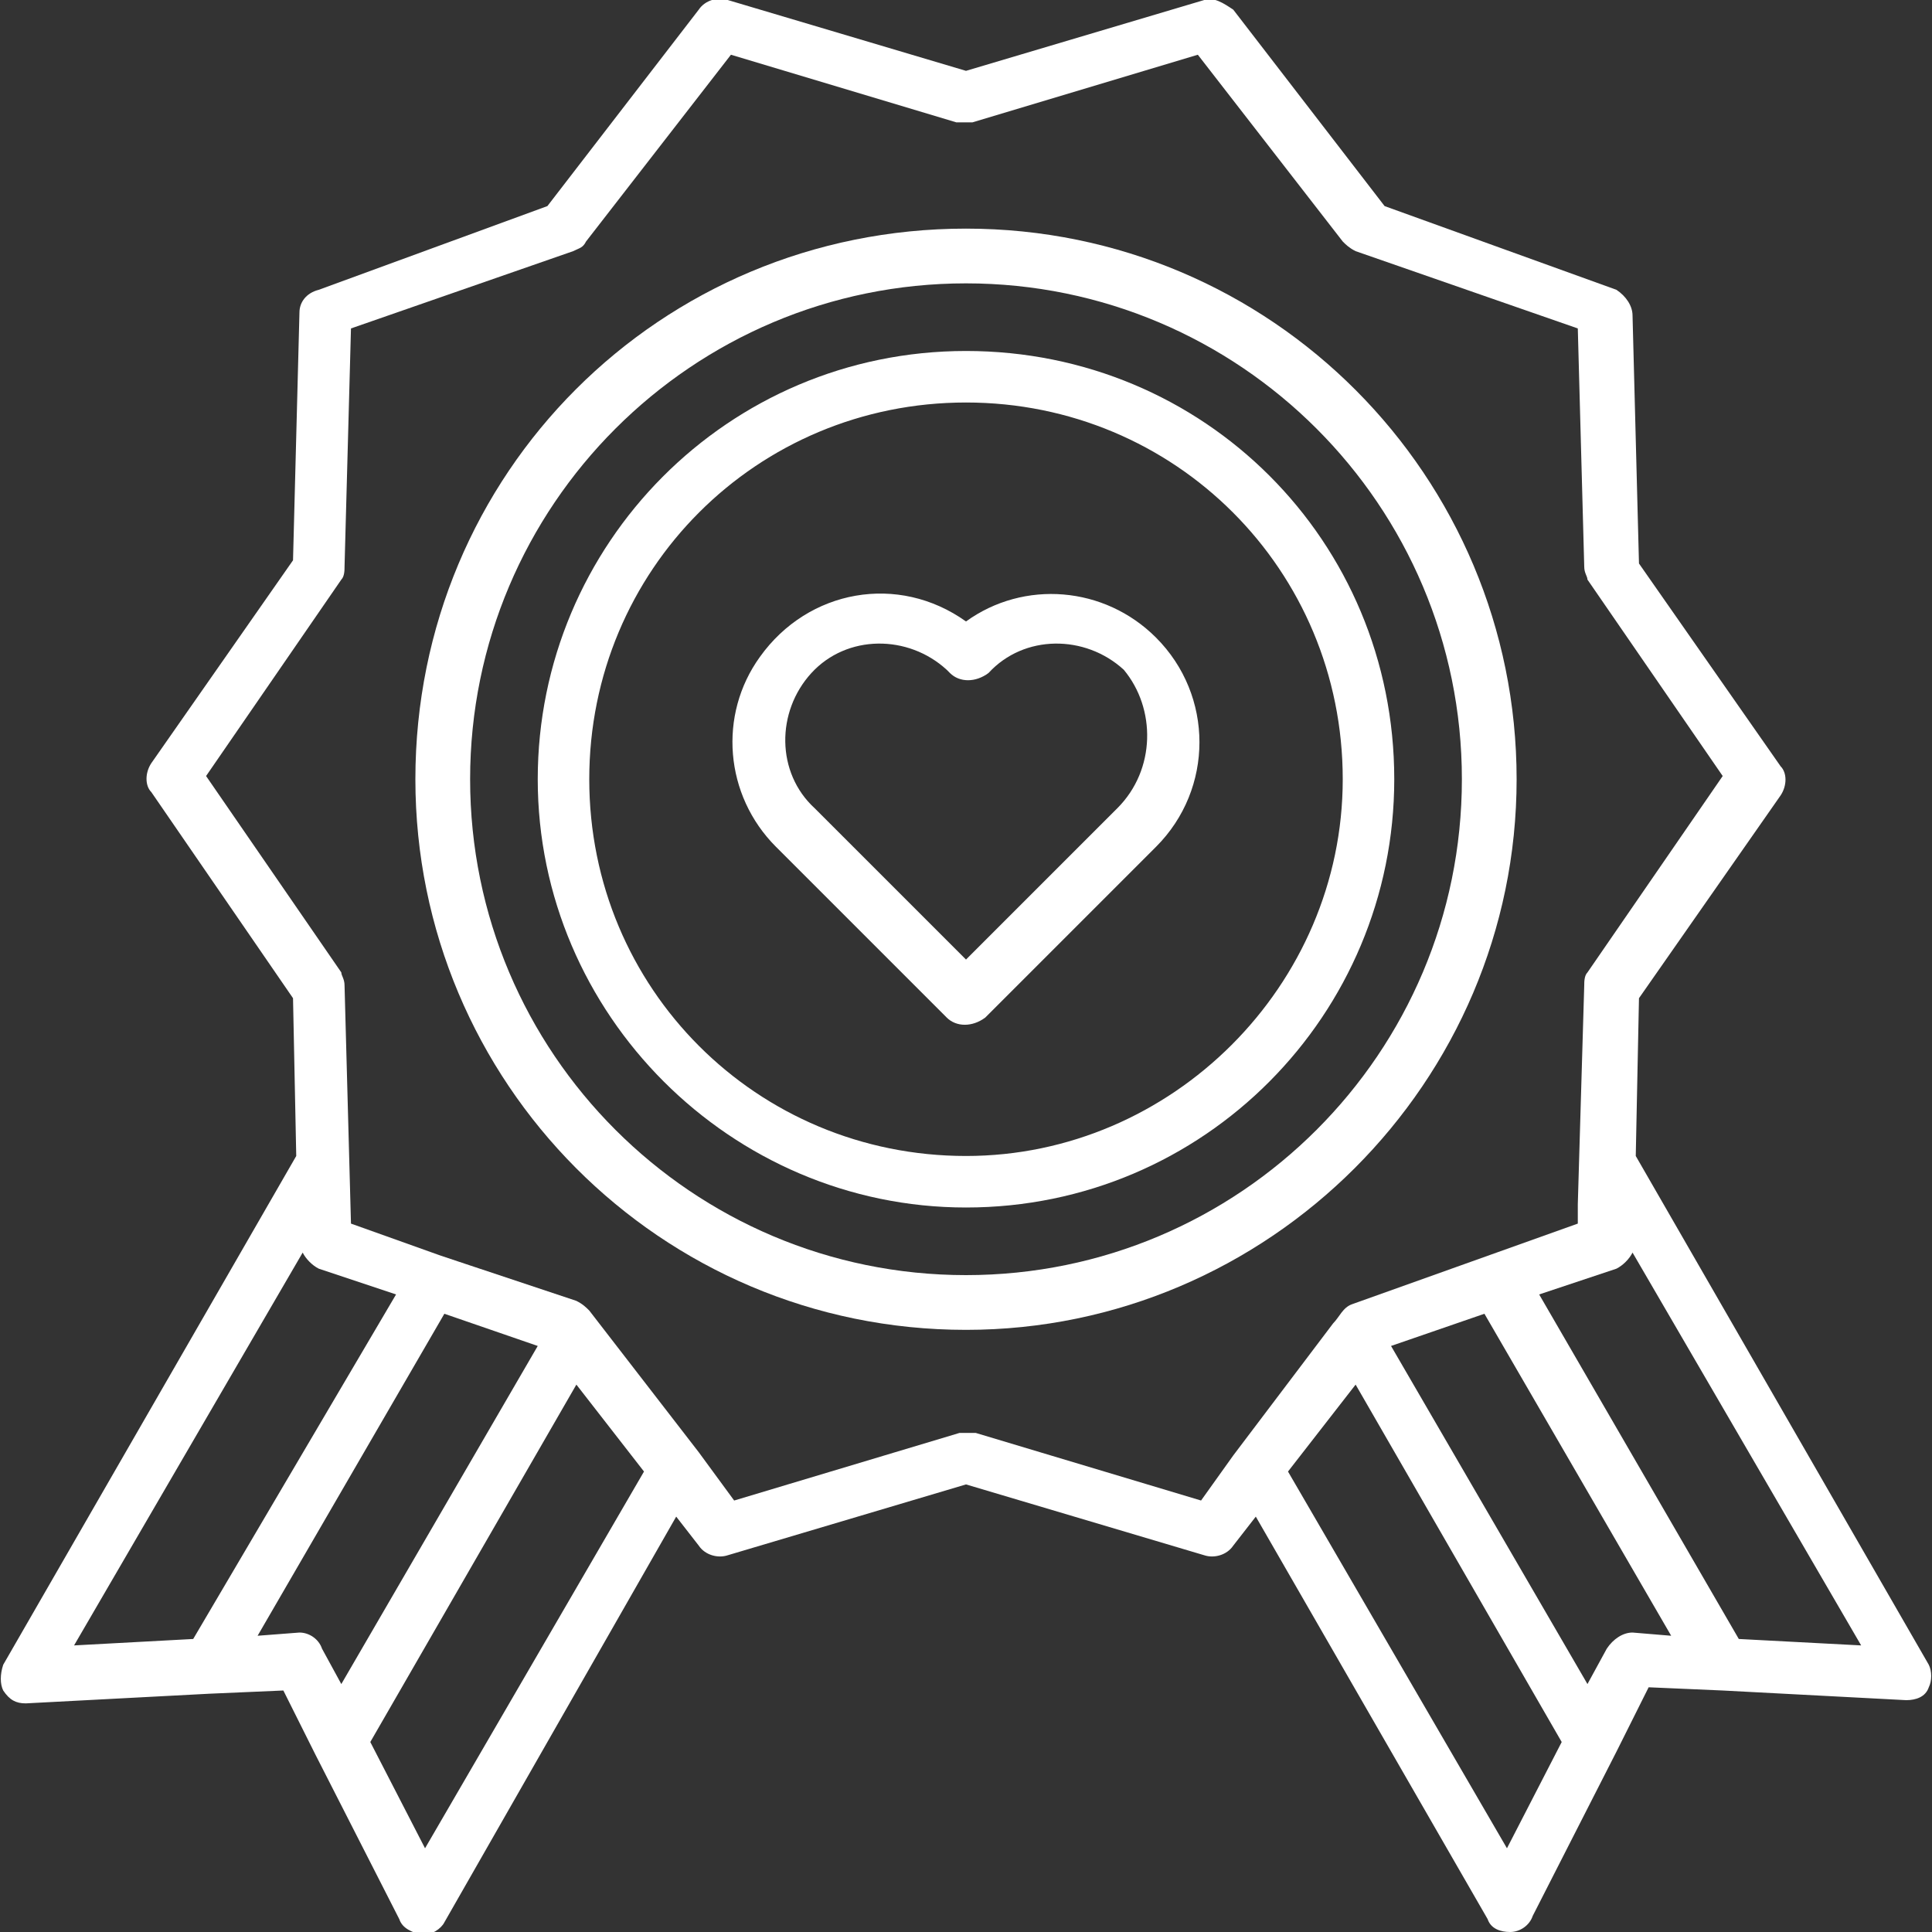
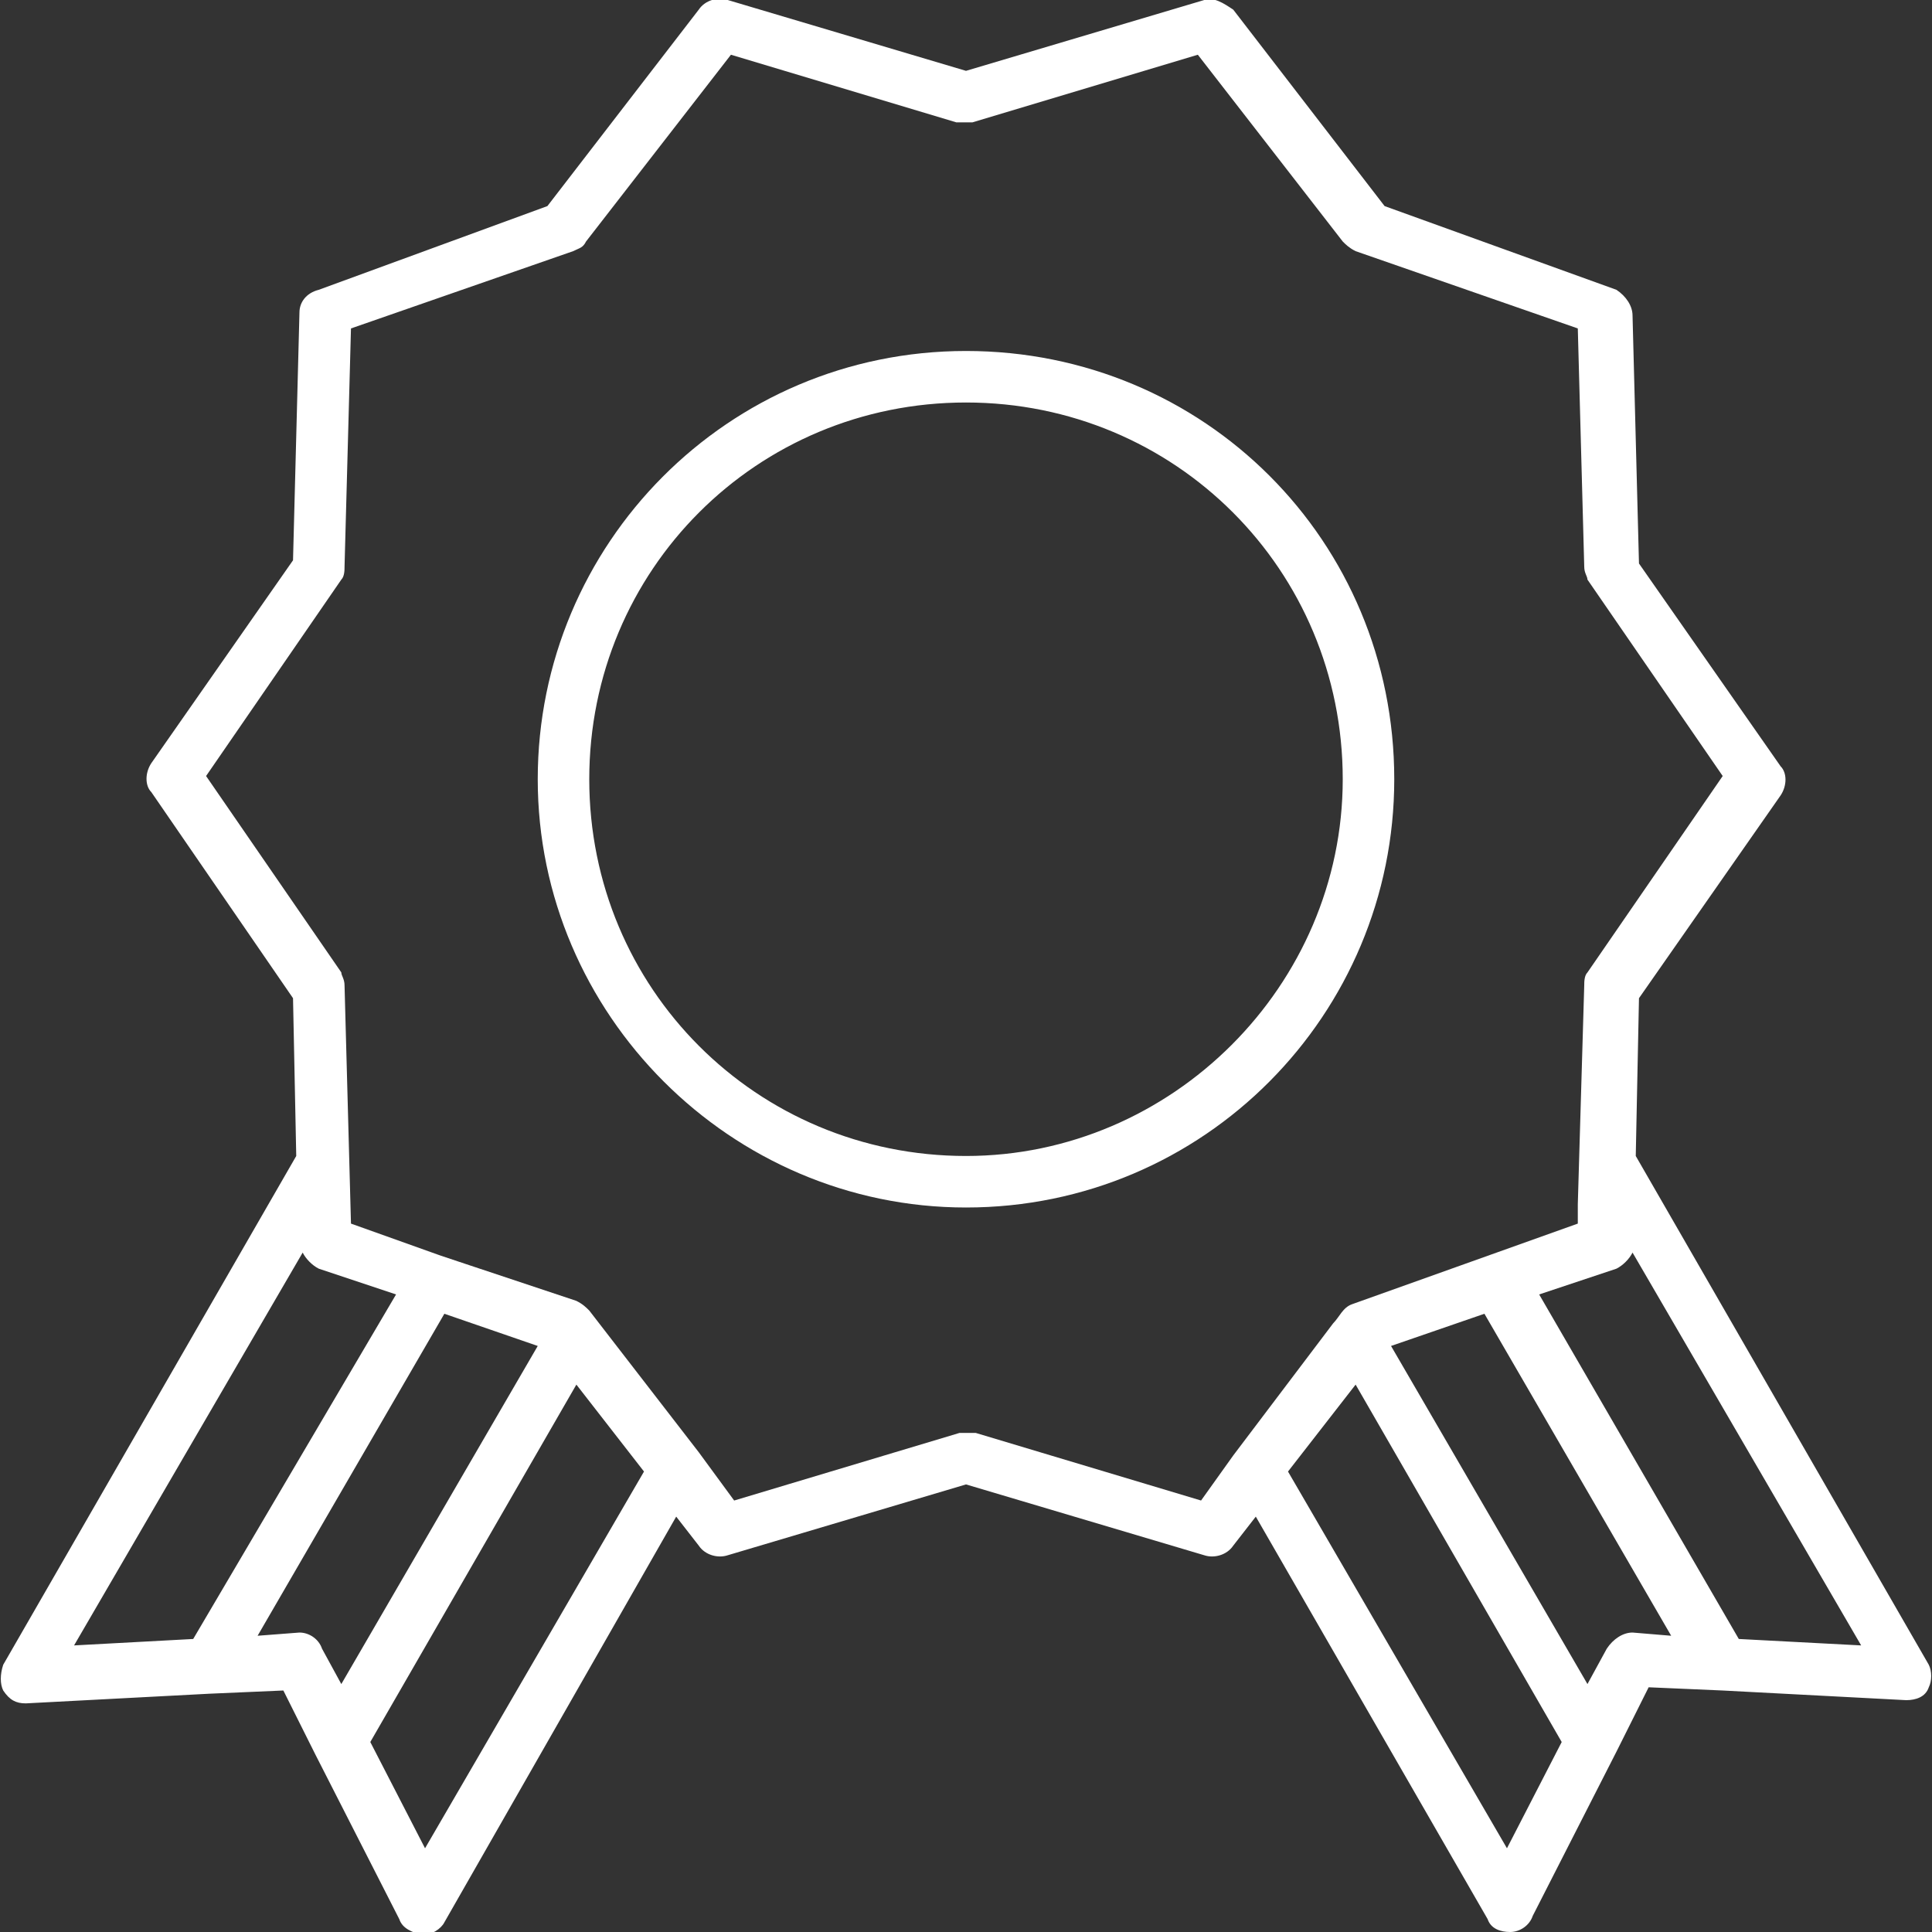
<svg xmlns="http://www.w3.org/2000/svg" version="1.1" id="Calque_1" x="0px" y="0px" viewBox="0 0 60 60" style="enable-background:new 0 0 60 60;" xml:space="preserve">
  <rect x="0" y="0" width="60" height="60" fill="#333333" stroke="none" />
  <style type="text/css">
	.st0{fill:#FFFFFF;}
</style>
-   <path id="Tracé_44" class="st0" d="M47.1,24.2c0-9.4-7.6-17.1-17.1-17.1s-17.1,7.6-17.1,17.1c0,9.4,7.6,17.1,17.1,17.1l0,0  C39.4,41.3,47.1,33.6,47.1,24.2z M30,39.6c-8.5,0-15.4-6.9-15.4-15.4S21.5,8.8,30,8.8s15.4,6.9,15.4,15.4l0,0  C45.4,32.7,38.5,39.6,30,39.6z" />
  <path id="Tracé_45" class="st0" d="M30,10.9c-7.4,0-13.3,6-13.3,13.3s6,13.3,13.3,13.3c7.4,0,13.3-6,13.3-13.3l0,0  C43.3,16.8,37.4,10.9,30,10.9z M30,35.9c-6.5,0-11.7-5.2-11.7-11.7S23.5,12.5,30,12.5s11.7,5.2,11.7,11.7l0,0  C41.7,30.6,36.4,35.9,30,35.9L30,35.9z" />
-   <path id="Tracé_46" class="st0" d="M30,19.3c-2.1-1.5-4.9-1-6.4,1.1c-1.3,1.8-1.1,4.3,0.5,5.9l5.3,5.3c0.3,0.3,0.8,0.3,1.2,0  c0,0,0,0,0,0l0,0l5.3-5.3c1.8-1.8,1.8-4.7,0-6.5C34.3,18.2,31.8,18,30,19.3L30,19.3z M34.7,25.1L30,29.8l-4.7-4.7  c-1.2-1.1-1.2-3-0.1-4.2c1.1-1.2,3-1.2,4.2-0.1c0,0,0,0,0.1,0.1l0,0c0.3,0.3,0.8,0.3,1.2,0c0,0,0,0,0,0c1.1-1.2,3-1.2,4.2-0.1  C35.9,22,35.9,23.9,34.7,25.1C34.8,25.1,34.8,25.1,34.7,25.1z" />
  <path id="Tracé_47" class="st0" d="M59.9,51.7l-9.1-15.8l0.1-4.9l4.4-6.3c0.2-0.3,0.2-0.7,0-0.9l-4.4-6.3l-0.2-7.7  c0-0.3-0.2-0.6-0.5-0.8l-7.2-2.6l-4.7-6.1C38,0.1,37.7-0.1,37.4,0L30,2.2L22.6,0c-0.3-0.1-0.7,0-0.9,0.3l-4.7,6.1L9.9,9  C9.5,9.1,9.3,9.4,9.3,9.7l-0.2,7.7l-4.4,6.3c-0.2,0.3-0.2,0.7,0,0.9L9.1,31l0.1,4.9L0.1,51.7c-0.1,0.3-0.1,0.6,0,0.8  c0.2,0.3,0.4,0.4,0.7,0.4l5.7-0.3l0,0l2.3-0.1l1,2l0,0l2.6,5.1c0.1,0.3,0.4,0.4,0.7,0.5h0c0.3,0,0.6-0.2,0.7-0.4L21,47.1l0.7,0.9  c0.2,0.3,0.6,0.4,0.9,0.3l7.4-2.2l7.4,2.2c0.3,0.1,0.7,0,0.9-0.3l0.7-0.9l7.2,12.5c0.1,0.3,0.4,0.4,0.7,0.4h0c0.3,0,0.6-0.2,0.7-0.5  l2.6-5.1l0,0l1-2l2.3,0.1l0,0l5.7,0.3c0.3,0,0.6-0.1,0.7-0.4C60,52.2,60,51.9,59.9,51.7z M50.7,50.7c-0.3,0-0.6,0.2-0.8,0.5  l-0.6,1.1l-6.1-10.5l2.9-1l5.8,10L50.7,50.7z M9.4,38.9c0.1,0.2,0.3,0.4,0.5,0.5l2.4,0.8L6,50.9l-3.7,0.2L9.4,38.9z M16.7,41.8  l-6.1,10.5l-0.6-1.1c-0.1-0.3-0.4-0.5-0.7-0.5h0L8,50.8l5.8-10L16.7,41.8z M13.2,57.4l-1.7-3.3L17.9,43l2.1,2.7L13.2,57.4z   M37.3,46.6l-7-2.1c-0.2,0-0.3,0-0.5,0l-7,2.1l-1.1-1.5l0,0l-3.4-4.4c-0.1-0.1-0.2-0.2-0.4-0.3L13.7,39l0,0l-2.8-1l-0.2-7.4  c0-0.2-0.1-0.3-0.1-0.4l-4.2-6.1l4.2-6.1c0.1-0.1,0.1-0.3,0.1-0.4l0.2-7.4l6.9-2.4c0.2-0.1,0.3-0.1,0.4-0.3l4.5-5.8l7,2.1  c0.2,0,0.3,0,0.5,0l7-2.1l4.5,5.8c0.1,0.1,0.2,0.2,0.4,0.3l6.9,2.4l0.2,7.4c0,0.2,0.1,0.3,0.1,0.4l4.2,6.1l-4.2,6.1  c-0.1,0.1-0.1,0.3-0.1,0.4l-0.2,6.8l0,0.6l-2.8,1l0,0l-4.2,1.5c-0.3,0.1-0.4,0.4-0.6,0.6l-3.1,4.1l0,0L37.3,46.6z M46.8,57.4  L40,45.7l2.1-2.7l6.4,11.1L46.8,57.4z M54,50.9l-6.2-10.7l2.4-0.8c0.2-0.1,0.4-0.3,0.5-0.5l7.1,12.2L54,50.9z" />
</svg>